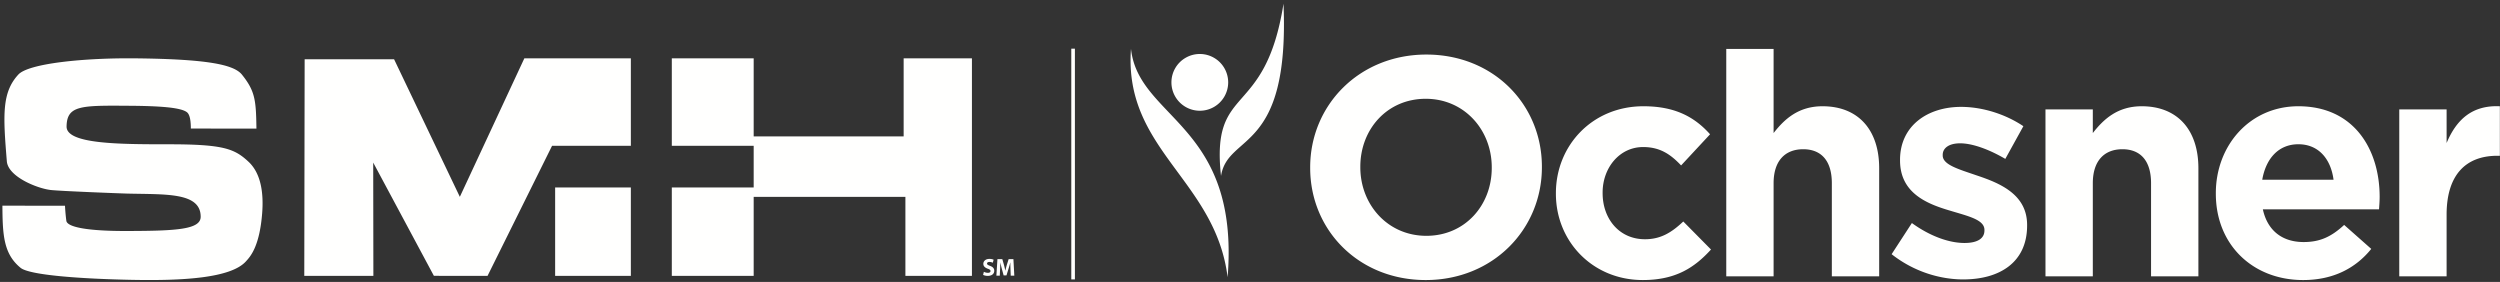
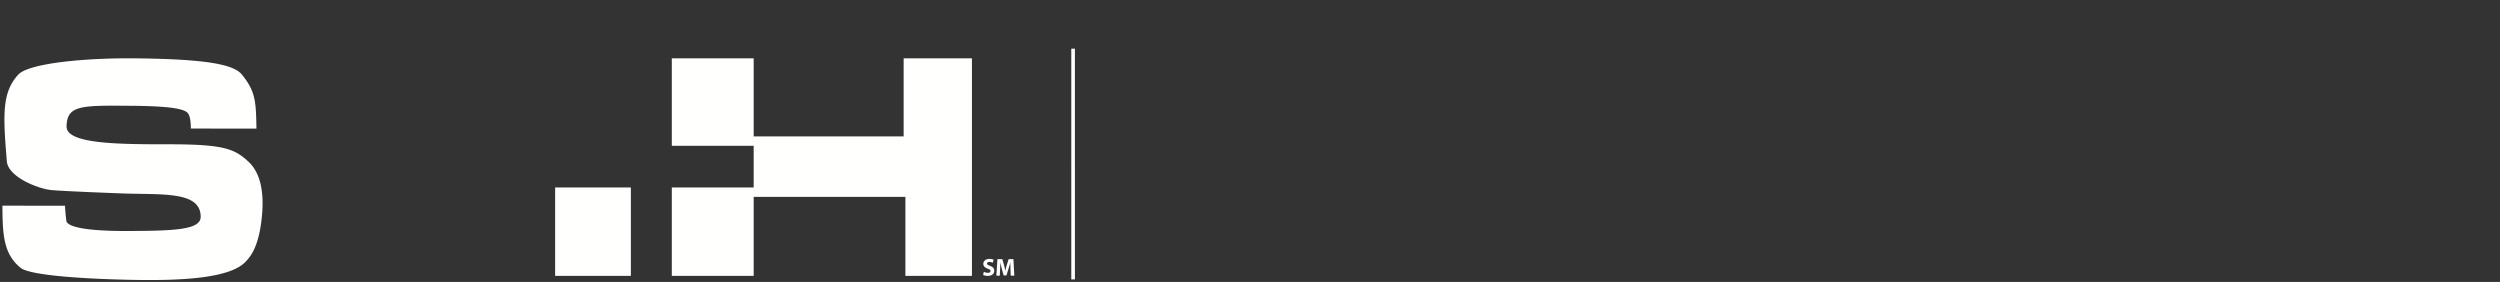
<svg xmlns="http://www.w3.org/2000/svg" width="470" height="53">
  <rect width="100%" height="100%" fill="#333333" stroke="none" />
  <g fill="#FFFFFE" fill-rule="evenodd">
-     <path d="M280.45 31.569v-.117c0-7.026-5.153-12.881-12.413-12.881-7.261 0-12.296 5.738-12.296 12.764v.117c0 7.026 5.152 12.881 12.413 12.881s12.296-5.737 12.296-12.764Zm-34.136 0v-.117c0-11.651 9.193-21.196 21.84-21.196s21.723 9.427 21.723 21.079v.117c0 11.652-9.193 21.196-21.84 21.196s-21.723-9.427-21.723-21.079ZM292.509 36.429v-.117c0-8.958 6.851-16.336 16.453-16.336 5.914 0 9.603 1.991 12.53 5.27l-5.445 5.855c-1.991-2.108-3.982-3.455-7.143-3.455-4.45 0-7.612 3.923-7.612 8.549v.117c0 4.801 3.103 8.666 7.963 8.666 2.986 0 5.036-1.288 7.202-3.338l5.211 5.27c-3.045 3.337-6.558 5.738-12.823 5.738-9.427 0-16.336-7.26-16.336-16.219M324.537 9.203h8.9v15.809c2.049-2.635 4.684-5.036 9.192-5.036 6.734 0 10.656 4.45 10.656 11.651v20.318h-8.899V34.438c0-4.216-1.991-6.382-5.386-6.382-3.397 0-5.563 2.166-5.563 6.382v17.507h-8.9V9.203M355.626 47.788l3.806-5.855c3.396 2.459 6.968 3.747 9.895 3.747 2.576 0 3.747-.937 3.747-2.342v-.117c0-1.932-3.044-2.576-6.499-3.63-4.391-1.289-9.368-3.338-9.368-9.427v-.117c0-6.382 5.152-9.954 11.476-9.954 3.982 0 8.315 1.347 11.71 3.631l-3.395 6.148c-3.103-1.816-6.207-2.928-8.49-2.928-2.166 0-3.279.936-3.279 2.166v.118c0 1.756 2.986 2.576 6.382 3.747 4.391 1.463 9.485 3.571 9.485 9.31v.117c0 6.967-5.211 10.129-12.003 10.129-4.391 0-9.31-1.464-13.467-4.743M384.549 20.562h8.9v4.45c2.05-2.635 4.684-5.036 9.192-5.036 6.734 0 10.657 4.45 10.657 11.651v20.318h-8.9V34.438c0-4.216-1.99-6.382-5.386-6.382-3.397 0-5.563 2.166-5.563 6.382v17.507h-8.9V20.562M438.708 33.794c-.526-3.981-2.868-6.675-6.615-6.675-3.689 0-6.09 2.635-6.792 6.675h13.407Zm-22.132 2.635v-.117c0-8.958 6.382-16.336 15.517-16.336 10.481 0 15.281 8.139 15.281 17.038 0 .703-.059 1.523-.117 2.343h-21.84c.879 4.039 3.689 6.148 7.67 6.148 2.987 0 5.153-.937 7.613-3.22l5.094 4.508c-2.928 3.63-7.144 5.855-12.824 5.855-9.426 0-16.394-6.616-16.394-16.219ZM451.061 20.562h8.901v6.323c1.815-4.333 4.742-7.143 10.012-6.909v9.31h-.469c-5.914 0-9.543 3.571-9.543 11.066v11.593h-8.901V20.562M230.791 52.118c2.316-28.819-16.74-29.676-18.166-42.937-1.394 18.983 15.879 24.611 18.166 42.937M229.552 33.081c1.292-8.149 12.942-4.105 11.747-32.383-3.476 21.978-13.681 14.758-11.747 32.383M230.899 15.485a5.334 5.334 0 1 1-10.67 0 5.335 5.335 0 1 1 10.67 0M118.601 10.968v16.444h-14.812L91.657 51.866l-10.087-.01-11.407-21.292.031 21.302h-12.99l.069-40.73h16.812L86.45 37.005l12.127-26.037z" />
    <path d="M118.601 51.866h-14.235V35.245h14.235zM31.689 27.126c-9.246 0-19.219-.03-19.172-3.343.057-3.994 2.715-3.963 11.768-3.899 5.708.04 9.727.309 10.872 1.226.596.477.721 1.831.721 3.056.816 0 11.533.016 12.332.016-.077-5.285-.218-7.036-2.729-10.156-1.536-1.909-6.589-2.897-19.707-3.056-9.995-.122-20.396.957-22.321 3.041C.337 17.383.57 21.614 1.286 30.326c.235 2.866 5.601 5.063 8.19 5.386 1.709.214 13.213.649 14.355.679 7.233.192 13.886-.302 13.898 4.35.005 2.418-4.579 2.667-13.915 2.687-7.327.016-11.186-.716-11.343-1.927-.198-1.528-.251-2.817-.251-2.817s-9.845-.016-11.767-.016c.037 5.457.196 9.053 3.42 11.685 1.677 1.369 11.152 2.064 20.929 2.26 9.612.192 18.574-.333 21.415-3.454.754-.829 2.574-2.659 3.072-9.091.278-3.585-.143-7.387-2.553-9.646-2.655-2.488-4.755-3.296-15.047-3.296M141.691 51.866H126.3V35.245h15.391zM141.691 10.968v16.444H126.3V10.968zM169.886 10.968v14.677h-28.195v11.368h28.524v14.853h12.508V10.968h-12.837M184.966 51.098c.186.097.471.193.765.193.317 0 .485-.133.485-.335 0-.193-.145-.303-.512-.436-.507-.18-.838-.465-.838-.915 0-.528.435-.932 1.155-.932.344 0 .598.073.779.156l-.154.565a1.43 1.43 0 0 0-.638-.147c-.299 0-.444.137-.444.298 0 .198.172.285.566.437.539.202.792.487.792.923 0 .52-.394.961-1.232.961-.348 0-.692-.092-.864-.188l.14-.58M189.971 50.635a36.867 36.867 0 0 1-.027-1.273h-.013c-.096.395-.223.836-.34 1.199l-.372 1.208h-.538l-.326-1.199a14.43 14.43 0 0 1-.277-1.208h-.008c-.019.418-.032.896-.055 1.281l-.054 1.177h-.639l.195-3.097h.919l.299 1.034c.095.358.19.744.258 1.107h.014c.086-.358.19-.767.289-1.112l.327-1.029h.901l.167 3.097h-.675l-.045-1.185M201.403 52.528h.679V9.15h-.679z" />
  </g>
</svg>